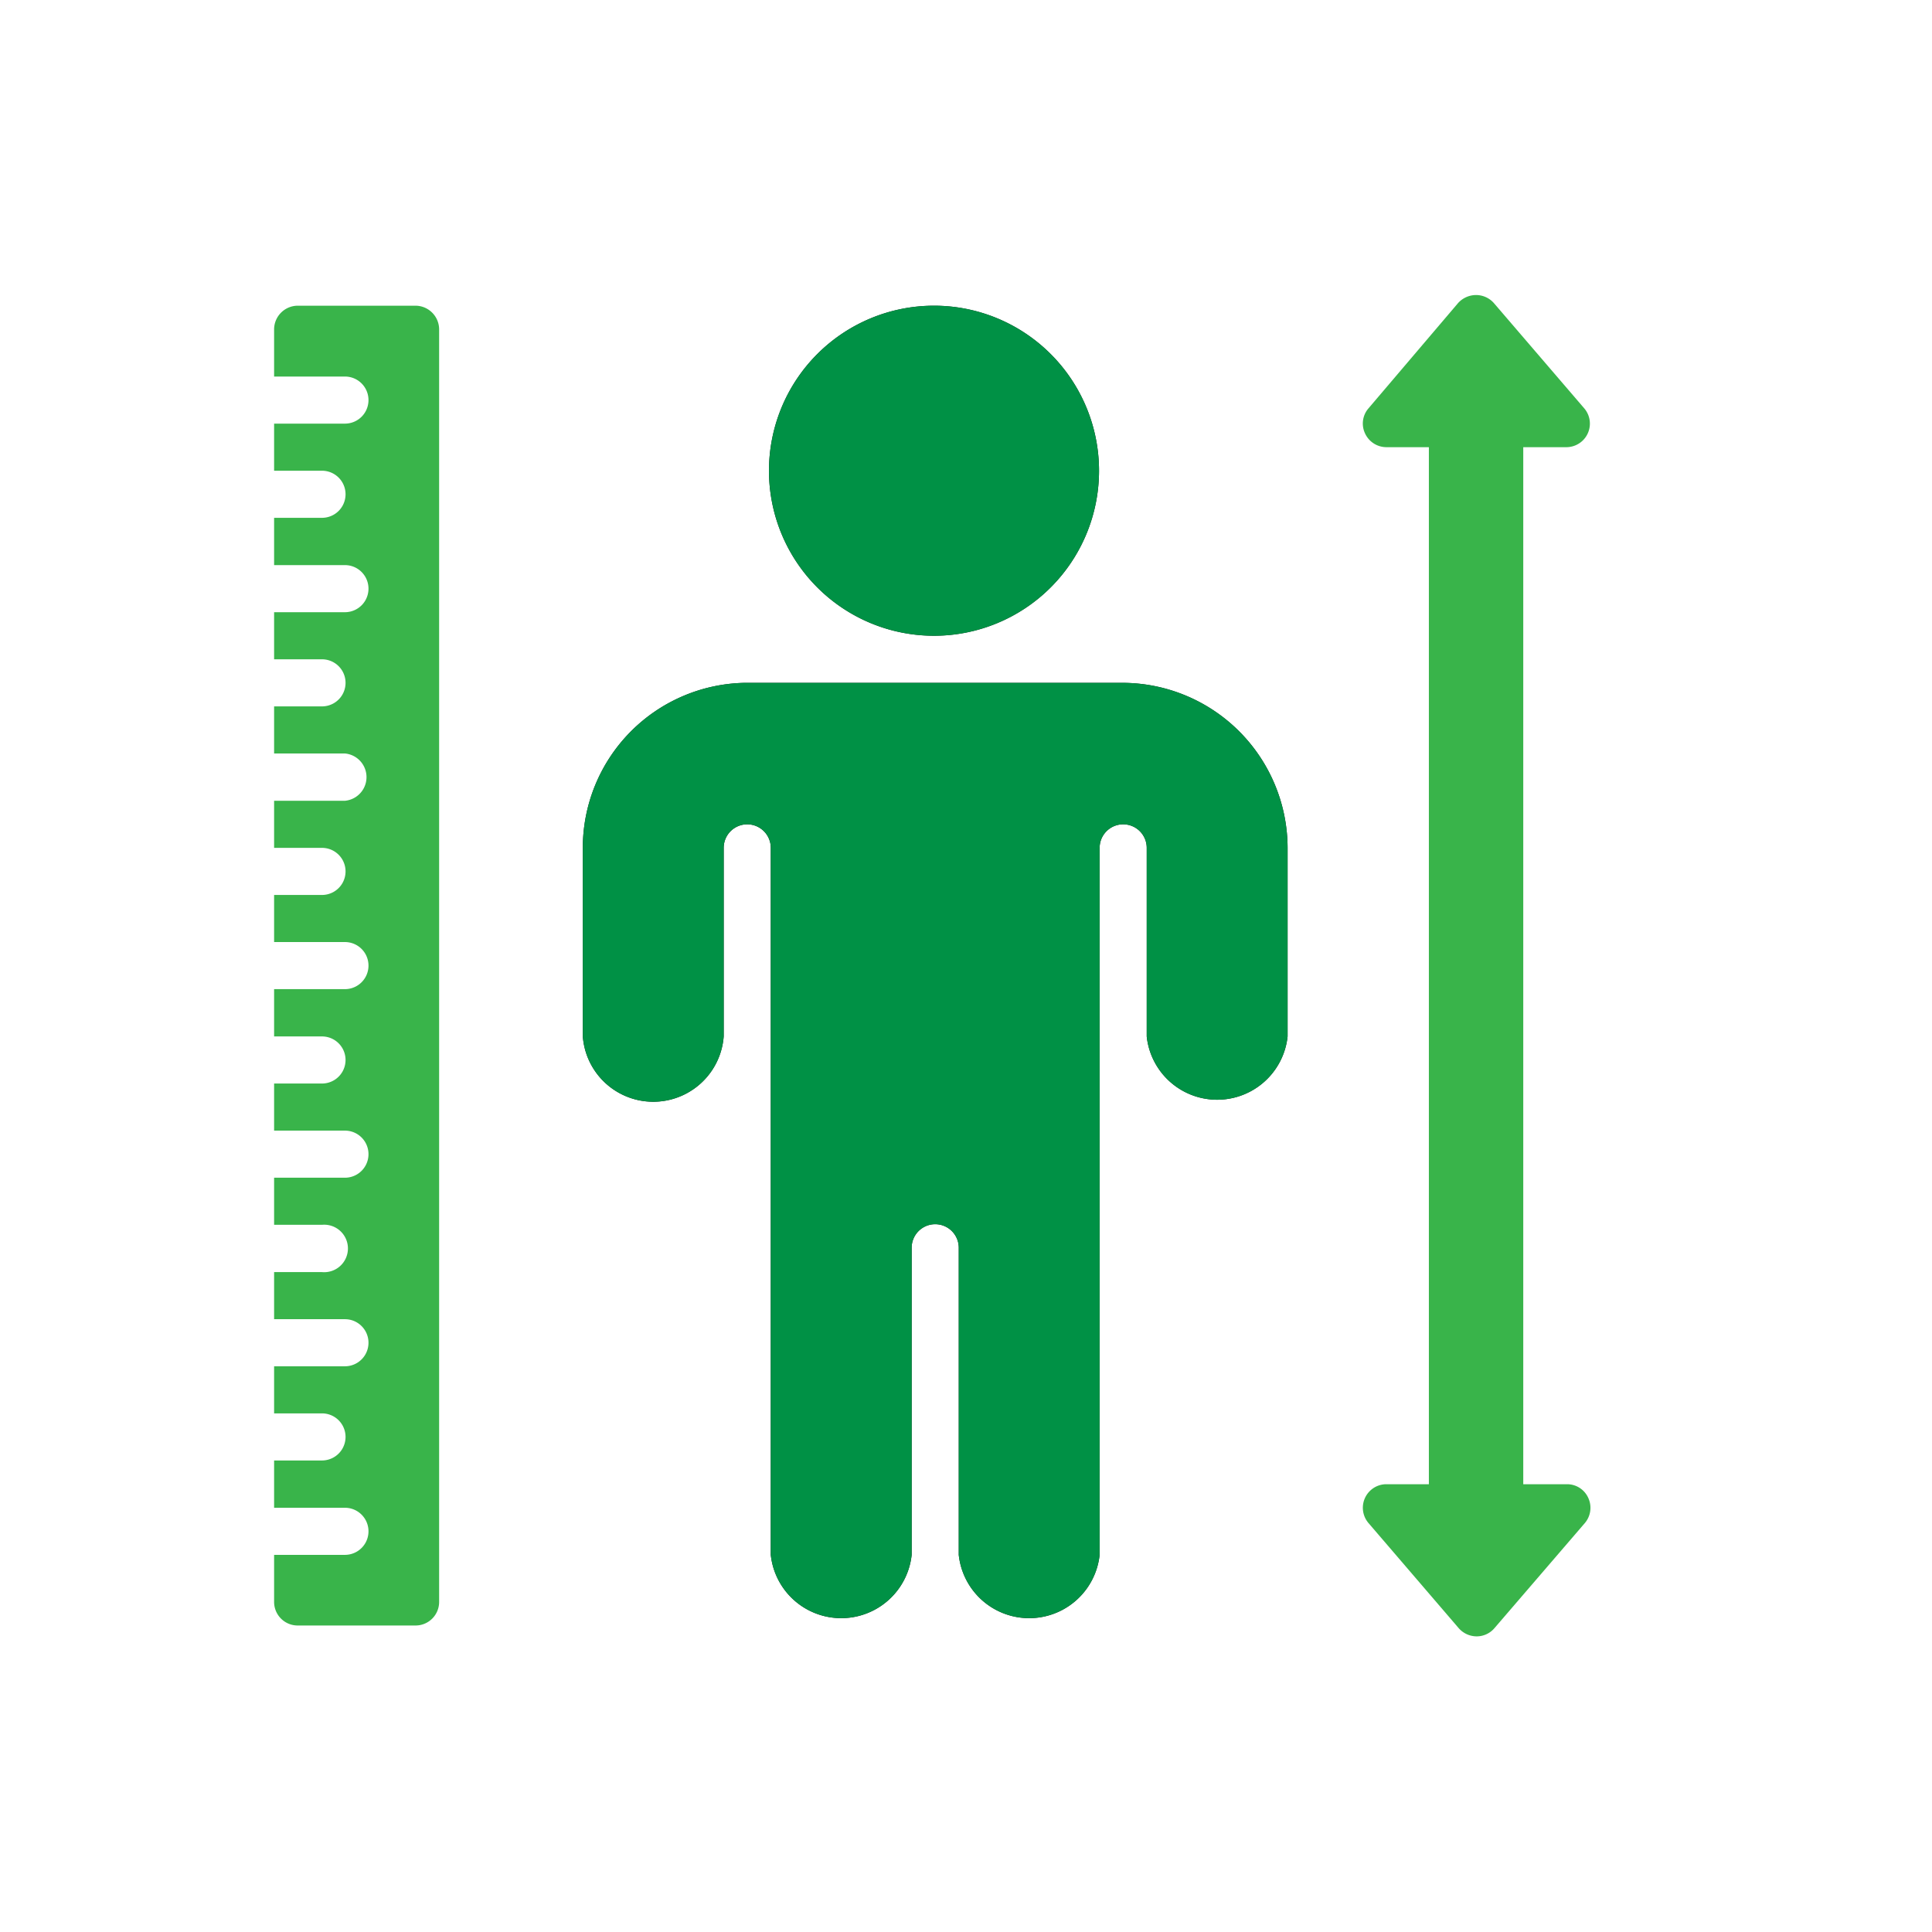
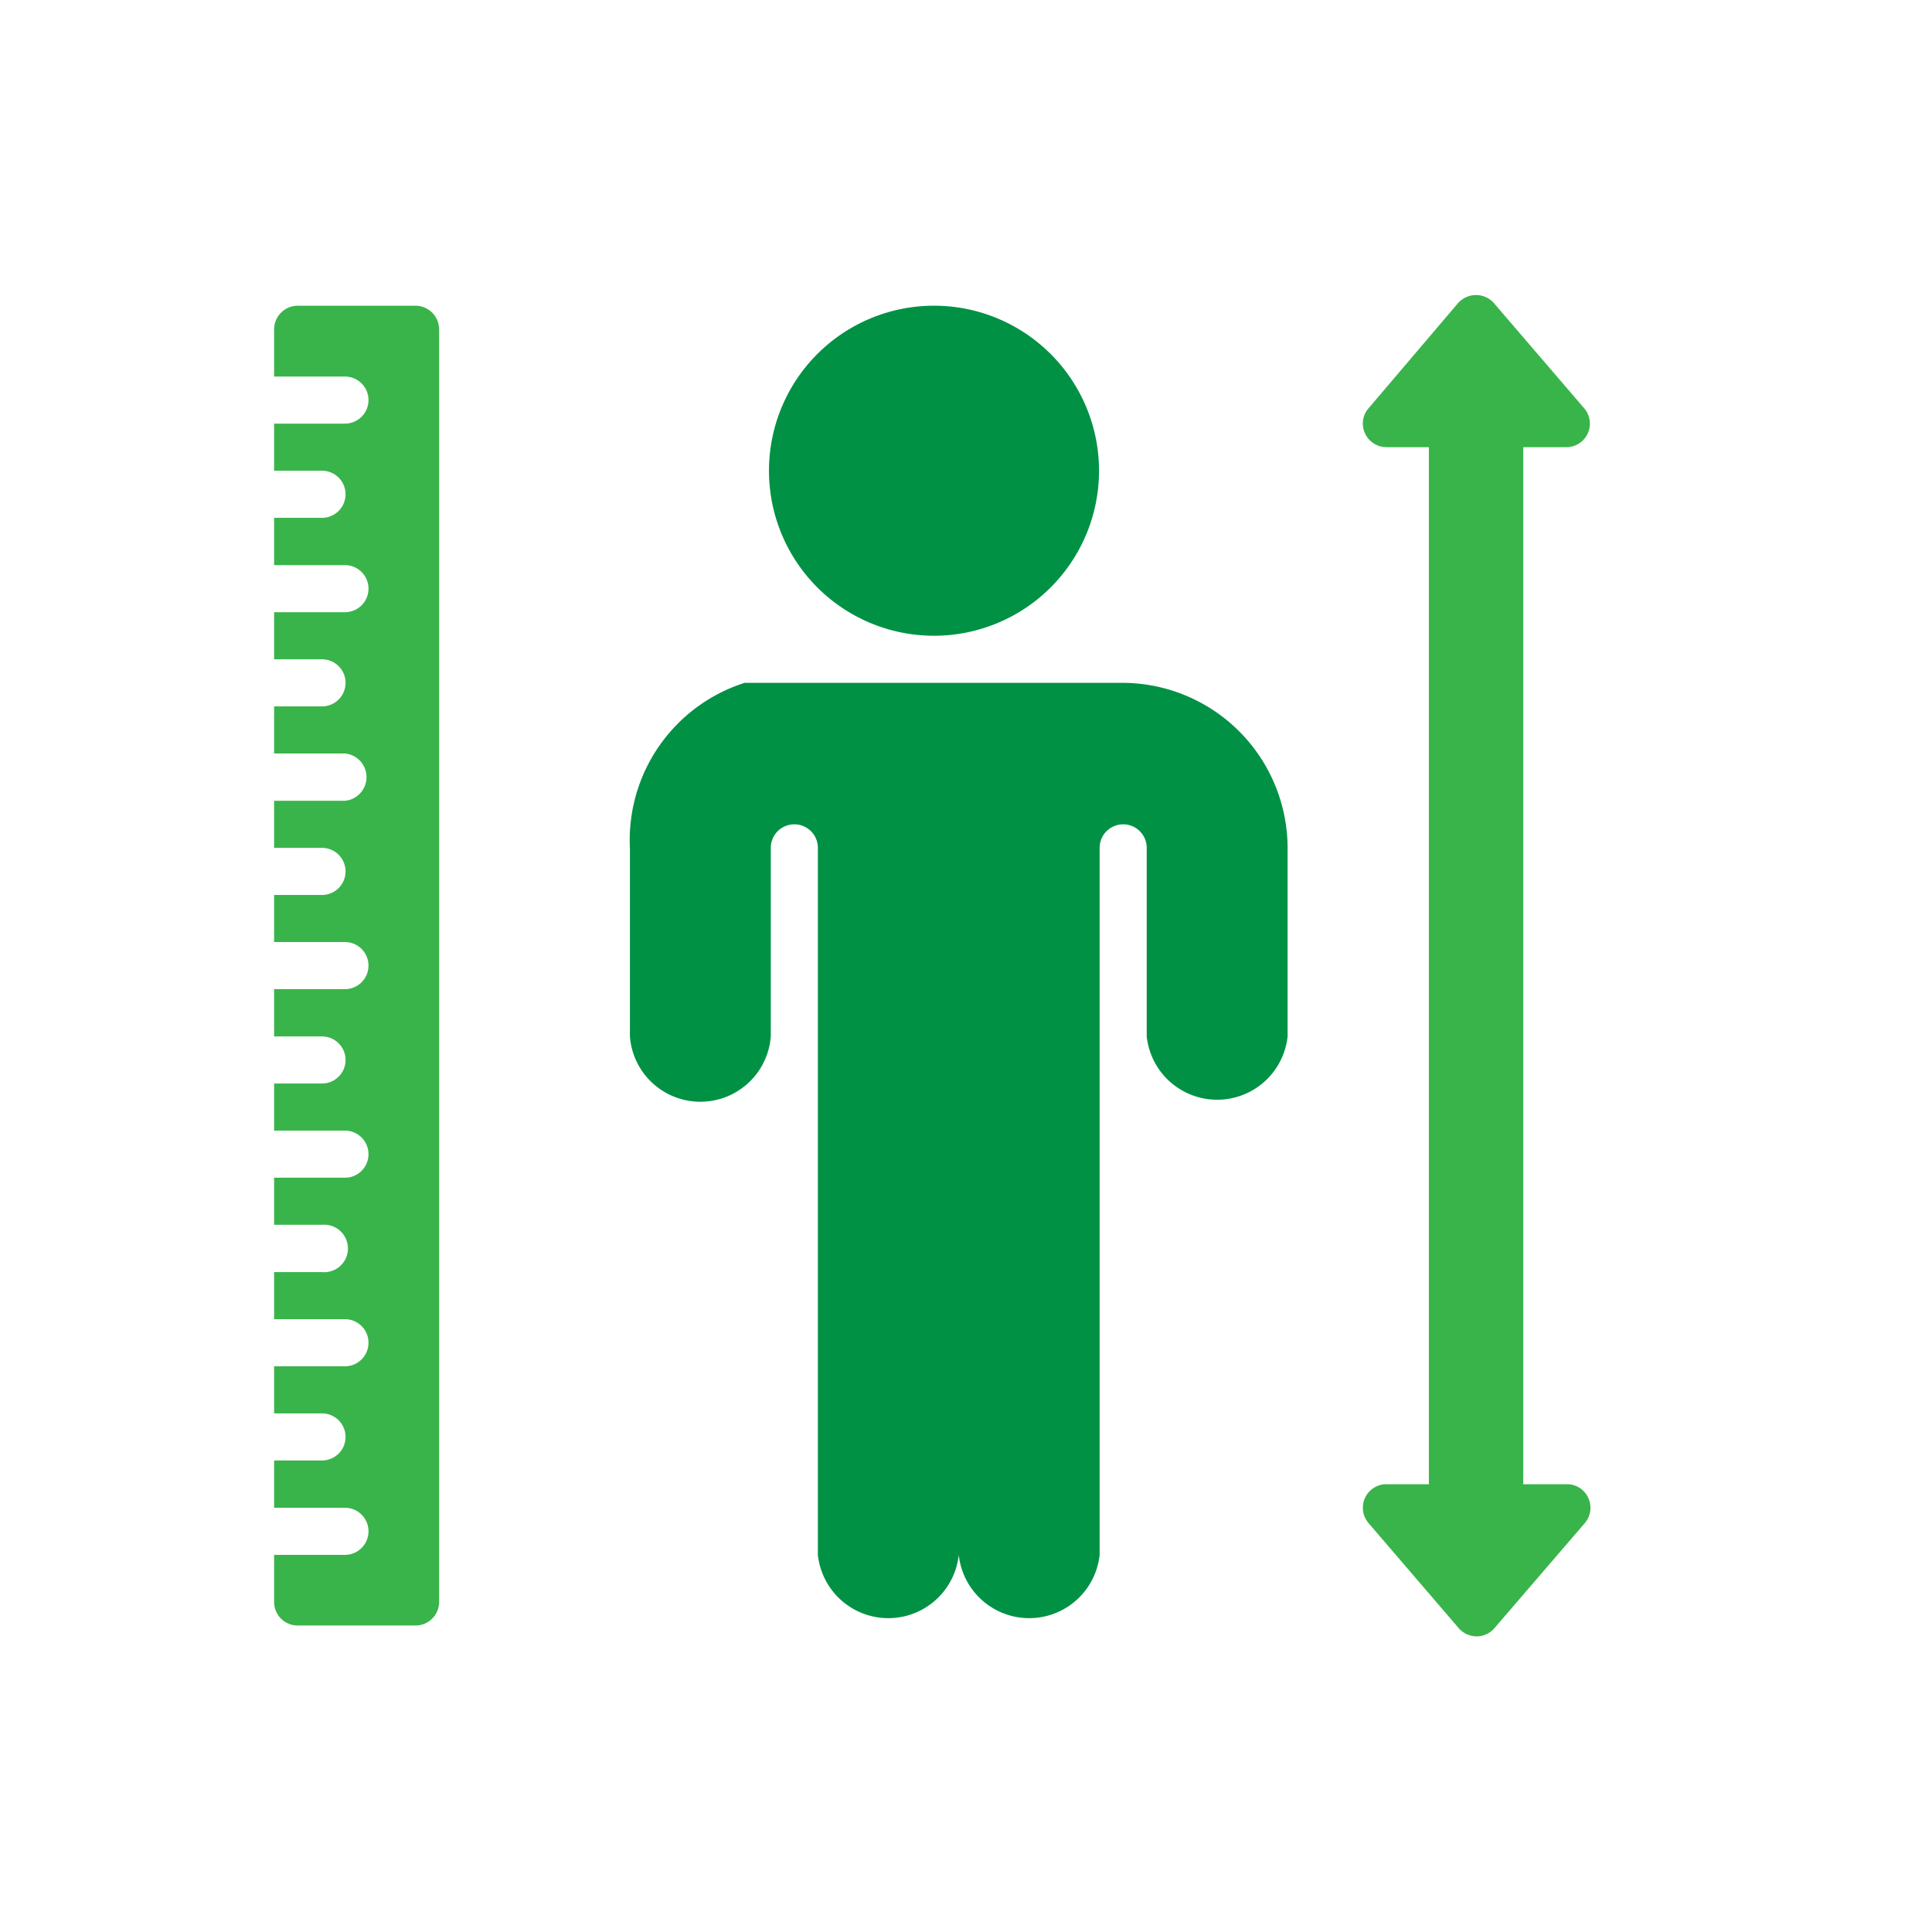
<svg xmlns="http://www.w3.org/2000/svg" id="Layer_1" data-name="Layer 1" viewBox="0 0 96 96">
  <defs>
    <style>.cls-1{fill:#1a1a1a;}.cls-2{fill:#39b44a;}.cls-3{fill:#009145;}</style>
  </defs>
-   <path class="cls-1" d="M38.21,23.39a8.2,8.2,0,1,1,8.2,8.2,8.2,8.2,0,0,1-8.2-8.2ZM55.78,33.93a8.22,8.22,0,0,1,8.2,8.2V51.5a3.52,3.52,0,0,1-7,0V42.13a1.17,1.17,0,1,0-2.34,0V77.26a3.52,3.52,0,0,1-7,0V62a1.17,1.17,0,1,0-2.34,0V77.26a3.52,3.52,0,0,1-7,0V42.13a1.17,1.17,0,0,0-2.34,0V51.5a3.51,3.51,0,0,1-7,0V42.13A8.2,8.2,0,0,1,37,33.93Zm0,0" />
  <path class="cls-2" d="M21.82,16.37V79.6a1.17,1.17,0,0,1-1.17,1.17H14.79a1.17,1.17,0,0,1-1.17-1.17V77.26h3.52a1.17,1.17,0,0,0,0-2.34H13.62V72.57H16a1.17,1.17,0,1,0,0-2.34H13.62V67.89h3.52a1.17,1.17,0,0,0,0-2.34H13.62V63.21H16a1.18,1.18,0,1,0,0-2.35H13.62V58.52h3.52a1.17,1.17,0,0,0,0-2.34H13.62V53.84H16a1.17,1.17,0,1,0,0-2.34H13.62V49.15h3.52a1.17,1.17,0,1,0,0-2.34H13.62V44.47H16a1.17,1.17,0,1,0,0-2.34H13.62V39.79h3.52a1.18,1.18,0,0,0,0-2.35H13.62V35.1H16a1.17,1.17,0,1,0,0-2.34H13.62V30.42h3.52a1.17,1.17,0,0,0,0-2.34H13.62V25.73H16a1.17,1.17,0,1,0,0-2.34H13.62V21.05h3.52a1.17,1.17,0,0,0,0-2.34H13.62V16.37a1.18,1.18,0,0,1,1.17-1.18h5.86a1.18,1.18,0,0,1,1.17,1.18Zm0,0" />
  <path class="cls-2" d="M77.83,73.75H75.69V22.22h2.14a1.17,1.17,0,0,0,.89-1.93l-4.49-5.23a1.18,1.18,0,0,0-.89-.4,1.21,1.21,0,0,0-.89.4L68,20.29a1.15,1.15,0,0,0-.17,1.25,1.17,1.17,0,0,0,1.06.68H71V73.75H68.86A1.17,1.17,0,0,0,68,75.68l4.48,5.22a1.19,1.19,0,0,0,.89.41,1.16,1.16,0,0,0,.89-.41l4.49-5.22a1.17,1.17,0,0,0,.17-1.25,1.15,1.15,0,0,0-1.06-.68Zm0,0" />
-   <path class="cls-3" d="M38.21,23.39a8.2,8.2,0,1,1,8.2,8.2,8.2,8.2,0,0,1-8.2-8.2ZM55.78,33.93a8.22,8.22,0,0,1,8.2,8.2V51.5a3.52,3.52,0,0,1-7,0V42.13a1.17,1.17,0,1,0-2.34,0V77.26a3.52,3.52,0,0,1-7,0V62a1.17,1.17,0,1,0-2.34,0V77.26a3.52,3.52,0,0,1-7,0V42.13a1.17,1.17,0,0,0-2.34,0V51.5a3.51,3.51,0,0,1-7,0V42.13A8.2,8.2,0,0,1,37,33.93Zm0,0" />
+   <path class="cls-3" d="M38.21,23.39a8.2,8.2,0,1,1,8.2,8.2,8.2,8.2,0,0,1-8.2-8.2ZM55.78,33.93a8.22,8.22,0,0,1,8.2,8.2V51.5a3.52,3.52,0,0,1-7,0V42.13a1.17,1.17,0,1,0-2.34,0V77.26a3.52,3.52,0,0,1-7,0V62V77.26a3.52,3.52,0,0,1-7,0V42.13a1.17,1.17,0,0,0-2.34,0V51.5a3.51,3.51,0,0,1-7,0V42.13A8.2,8.2,0,0,1,37,33.93Zm0,0" />
</svg>